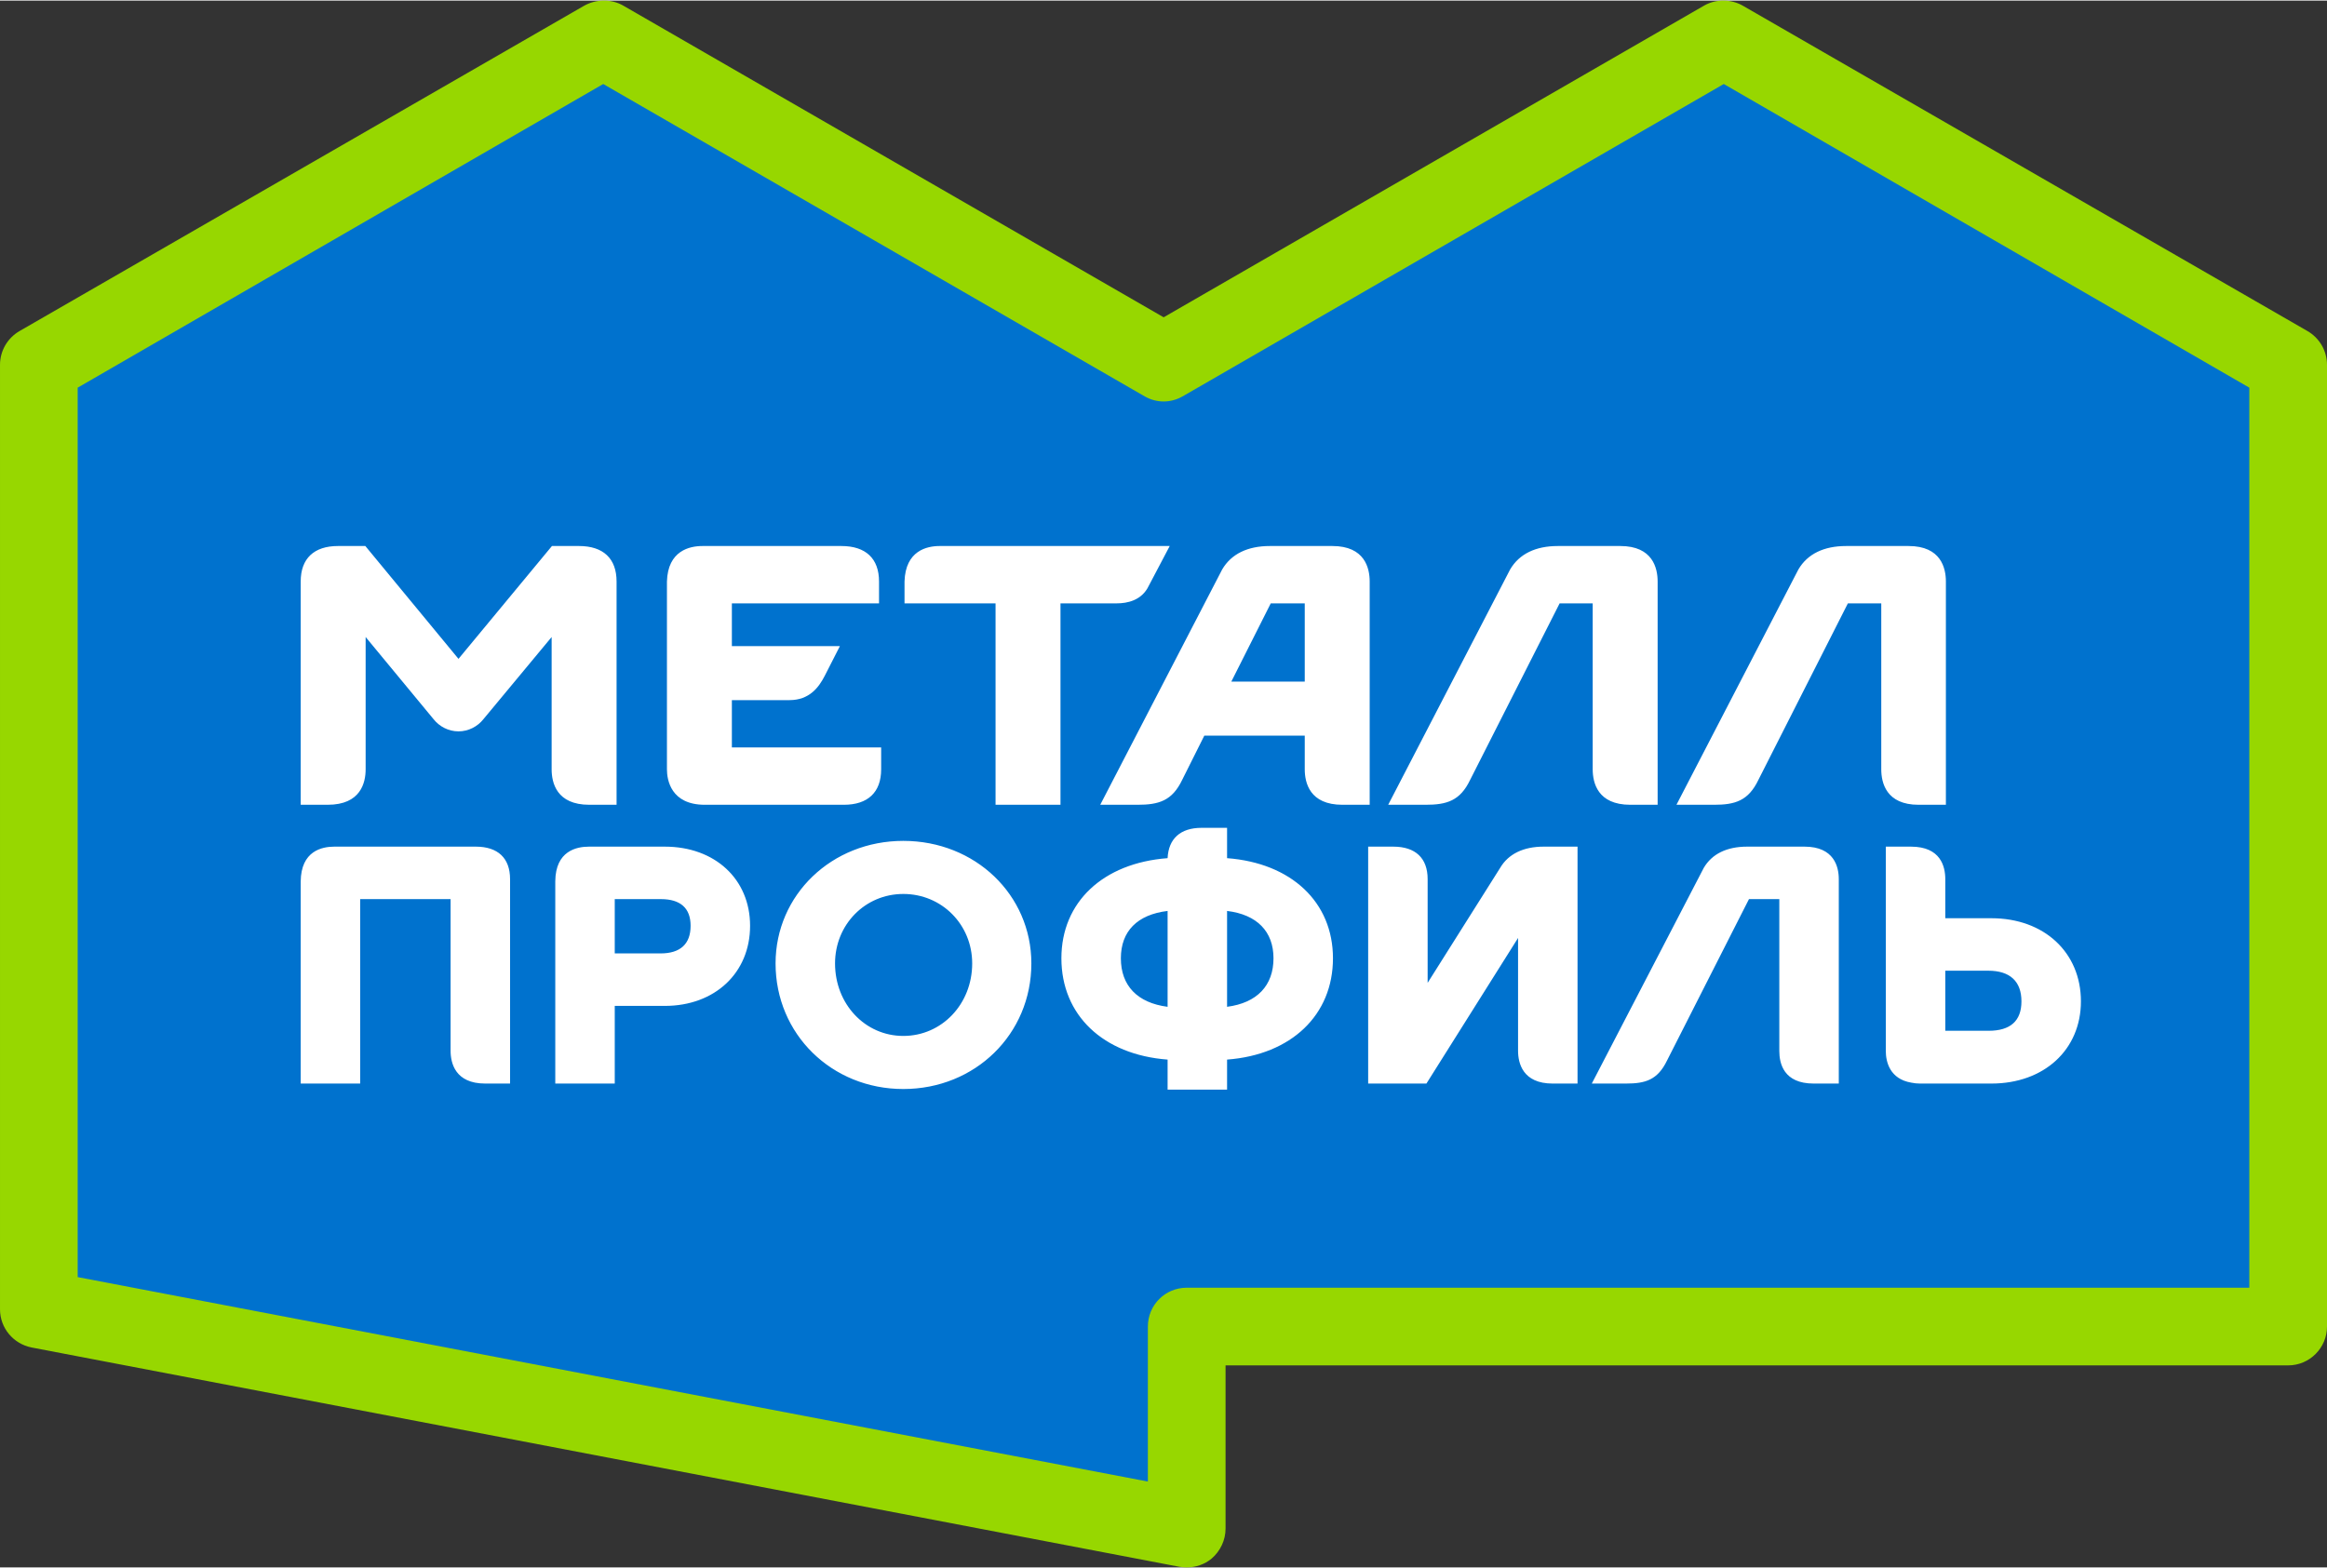
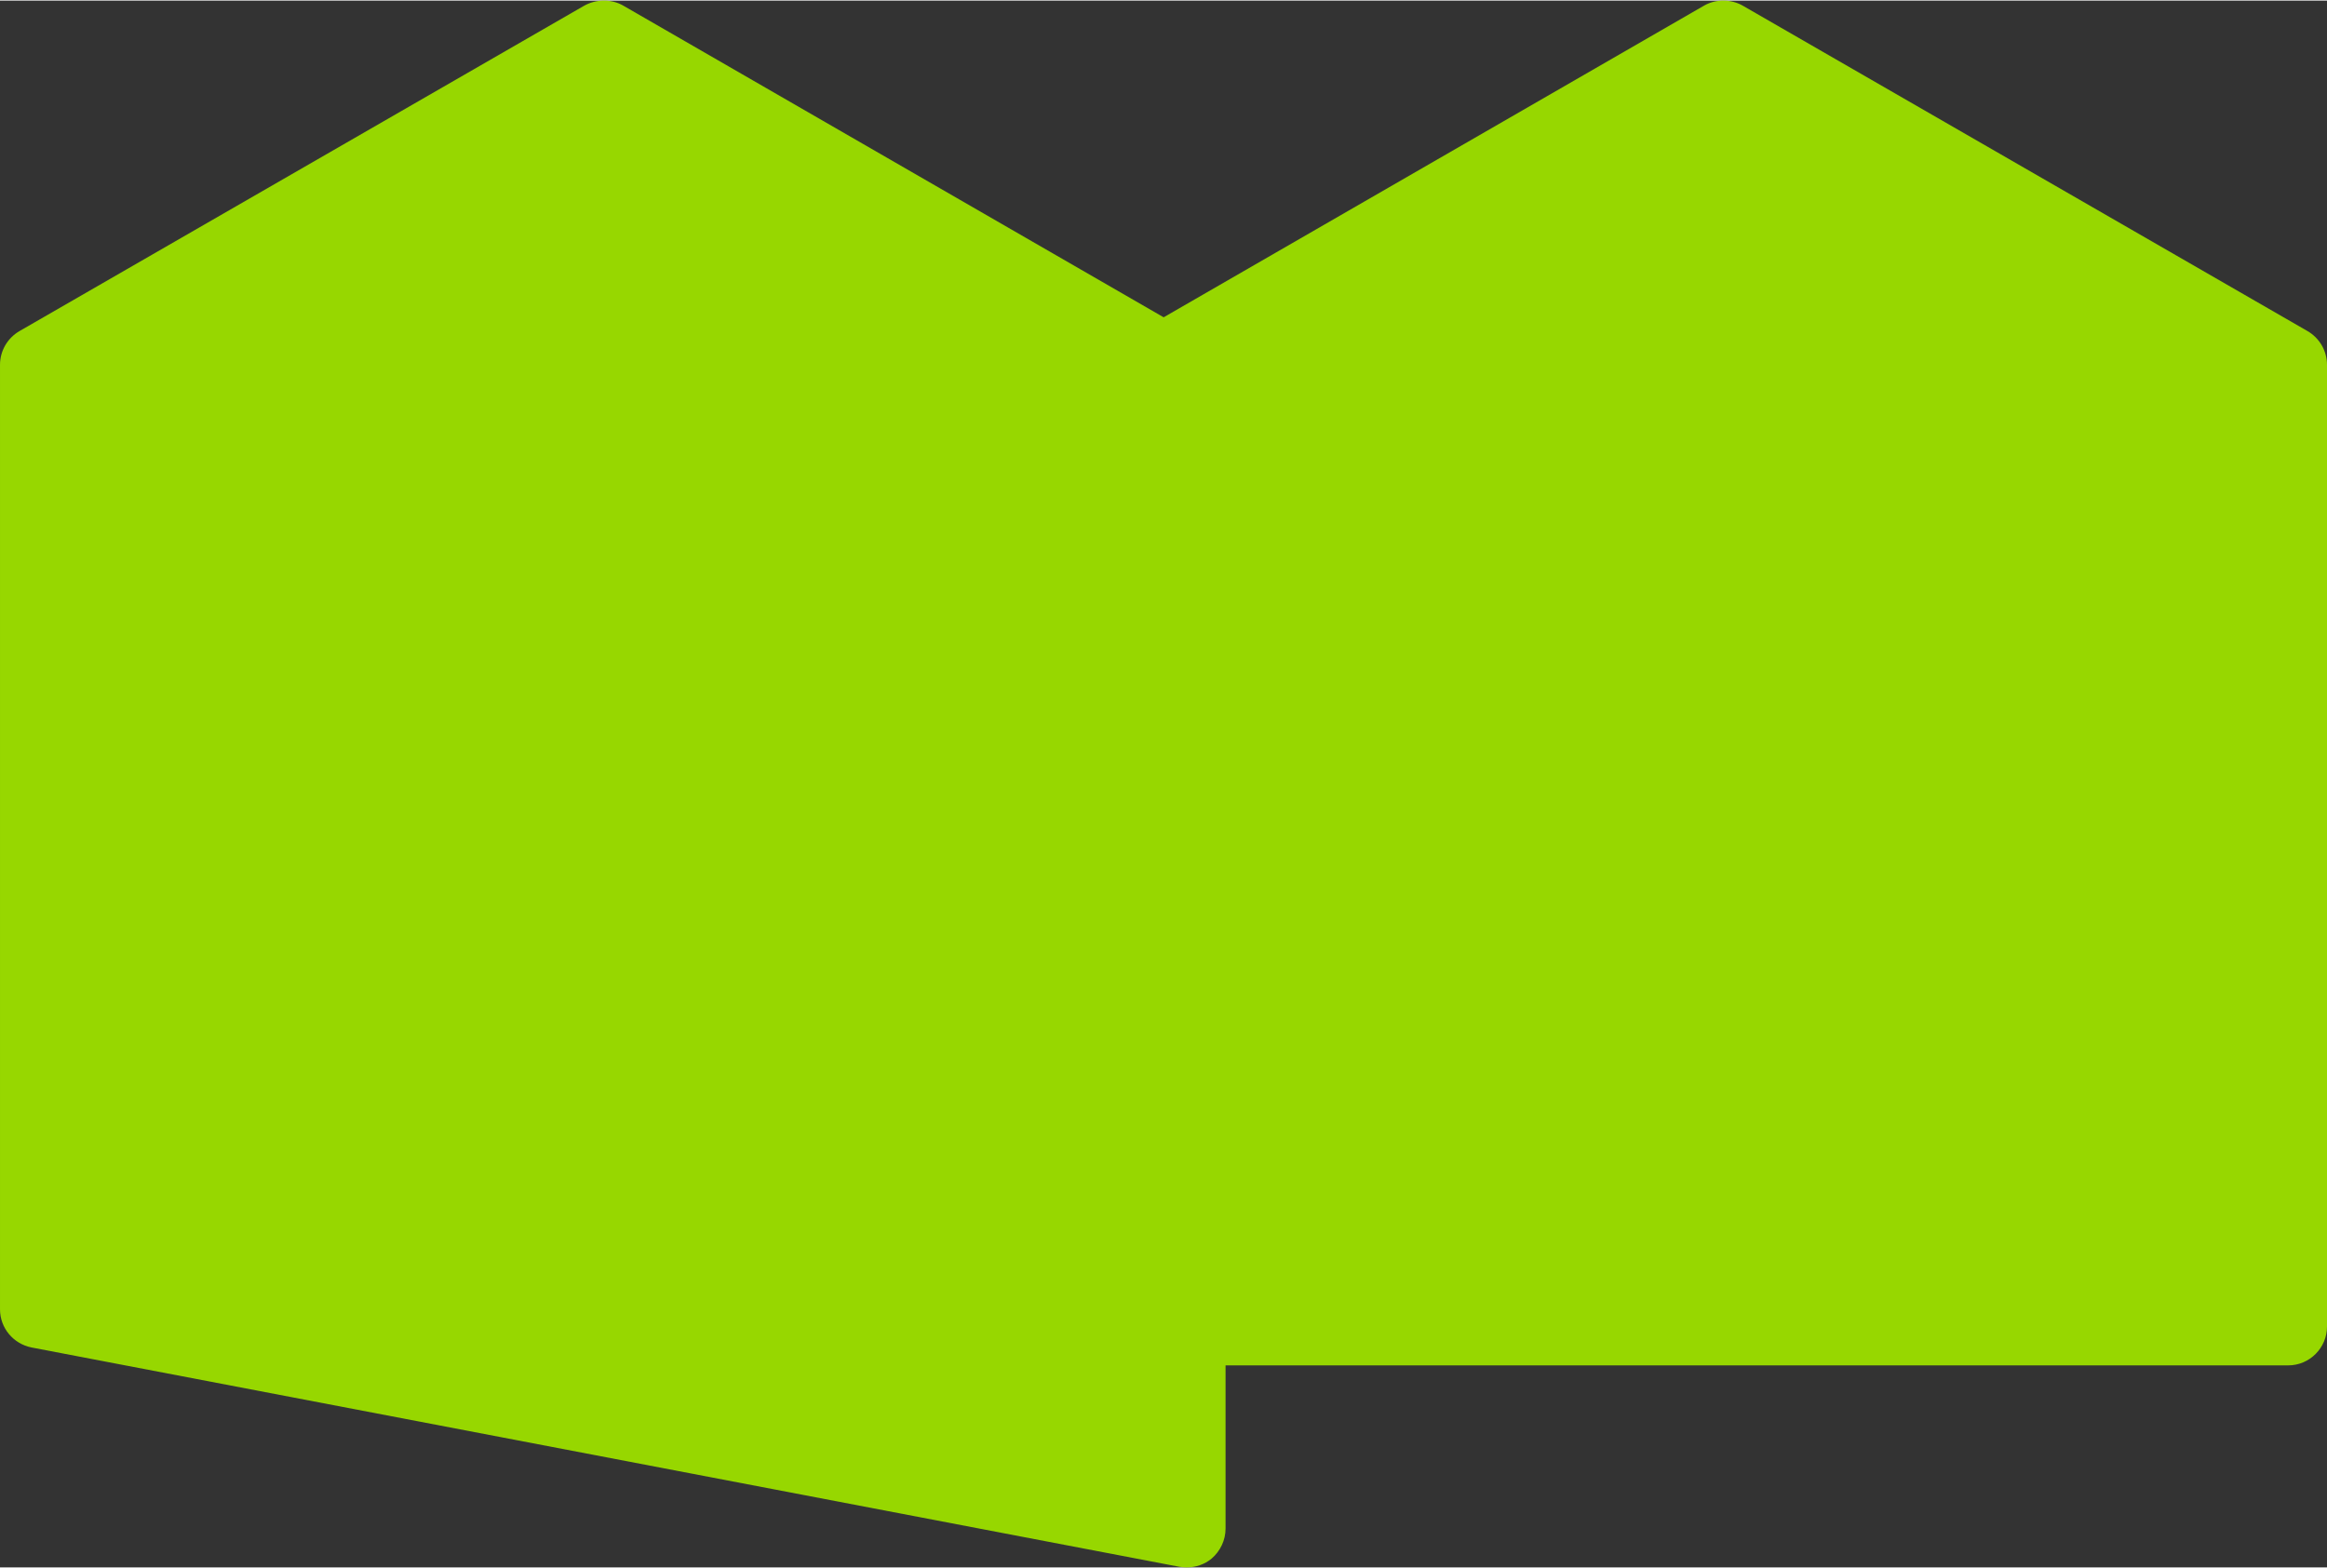
<svg xmlns="http://www.w3.org/2000/svg" xml:space="preserve" width="500px" height="337px" style="shape-rendering:geometricPrecision; text-rendering:geometricPrecision; image-rendering:optimizeQuality; fill-rule:evenodd; clip-rule:evenodd" viewBox="0 0 76.69 51.65">
  <rect x="0" y="0" width="76.69" height="51.65" fill="#333333" stroke="none" />
  <defs>
    <style type="text/css">  .fil1 {fill:#0072CE;fill-rule:nonzero} .fil0 {fill:#97D700;fill-rule:nonzero} .fil2 {fill:white;fill-rule:nonzero}  </style>
  </defs>
  <g id="Слой_x0020_1">
    <g id="_-1958888440">
      <path class="fil0" d="M76.04 10.89l-18.6 -10.72c-0.38,-0.22 -0.88,-0.23 -1.27,-0.01l-17.82 10.28 -17.82 -10.28c-0.39,-0.22 -0.89,-0.21 -1.28,0.01l-18.6 10.72c-0.4,0.23 -0.65,0.65 -0.65,1.12l0 31.13c0,0.62 0.44,1.14 1.04,1.26l37.83 7.23c0.08,0.01 0.16,0.02 0.24,0.02 0.3,0 0.59,-0.1 0.82,-0.29 0.29,-0.25 0.46,-0.61 0.46,-0.99l0 -5.38 35.02 0c0.71,0 1.28,-0.58 1.28,-1.28l0 -31.7c0,-0.47 -0.25,-0.89 -0.65,-1.12z" />
-       <path class="fil1" d="M74.13 42.42l0 0.01 -35.02 0c-0.71,0 -1.28,0.57 -1.28,1.28l0 5.11 -35.27 -6.74 0 -29.32 17.32 -10.01 17.85 10.3c0.39,0.22 0.85,0.22 1.24,0l17.84 -10.3 17.32 10.01 0 29.66z" />
-       <path class="fil2" d="M43.91 17.98l-2.06 0c-0.73,0 -1.27,0.26 -1.57,0.77l-4.02 7.76 1.23 0c0.7,0 1.14,-0.13 1.47,-0.82l0.73 -1.46 3.31 0 0 1.11c0,0.44 0.16,1.17 1.24,1.17l0.9 0 0 -7.36c0,-0.44 -0.16,-1.17 -1.23,-1.17zm-3.33 4.47l1.3 -2.58 1.12 0 0 2.58 -2.42 0zm-2.03 -4.47l-0.69 1.31c-0.23,0.49 -0.72,0.58 -1.05,0.58l-0.37 0 -1.49 0 0 6.64 -2.14 0 0 -6.64 -3 0 0 -0.72c0.03,-1.02 0.74,-1.17 1.16,-1.17l7.58 0zm-14.43 5.09l0 1.55 4.92 0 0 0.72c0,0.76 -0.44,1.17 -1.23,1.17l-4.58 0c-1.12,0 -1.25,-0.82 -1.25,-1.17l0 -6.19c0.03,-1.02 0.75,-1.17 1.17,-1.17l4.58 0c0.8,0 1.24,0.41 1.24,1.17l0 0.72 -4.85 0 0 1.41 3.56 0c0,0 -0.35,0.68 -0.5,0.98 -0.19,0.37 -0.5,0.8 -1.16,0.8l-1.9 0 0 0.01zm28.37 -3.2l-1.09 0 -2.95 5.82c-0.33,0.69 -0.77,0.82 -1.47,0.82l-1.23 0 4.02 -7.76c0.3,-0.51 0.84,-0.77 1.57,-0.77l2.06 0c1.07,0 1.23,0.73 1.23,1.17l0 7.36 -0.9 0c-1.08,0 -1.24,-0.73 -1.24,-1.17l0 -5.47zm9.51 0l-1.1 0 -2.95 5.82c-0.33,0.69 -0.77,0.82 -1.46,0.82l-1.24 0 4.02 -7.76c0.3,-0.51 0.84,-0.77 1.57,-0.77l2.06 0c1.07,0 1.23,0.73 1.23,1.17l0 7.36 -0.9 0c-1.07,0 -1.23,-0.73 -1.23,-1.17l0 -5.47zm-11.13 8.02l1.12 0 0 7.81 -0.82 0c-0.99,0 -1.14,-0.68 -1.14,-1.08l0 -3.72 -3.02 4.8 -1.92 0 0 -7.81 0.83 0c0.73,0 1.13,0.38 1.13,1.07l0 3.42 2.39 -3.79c0.27,-0.46 0.77,-0.7 1.43,-0.7zm-21.1 -0.19c-2.36,0 -4.21,1.78 -4.21,4.04 0,2.33 1.85,4.14 4.21,4.14 2.37,0 4.22,-1.81 4.22,-4.14 0,-2.26 -1.85,-4.04 -4.22,-4.04zm0 6.43c-1.26,0 -2.25,-1.05 -2.25,-2.39 0,-1.28 0.99,-2.29 2.25,-2.29 1.27,0 2.27,1.01 2.27,2.29 0,1.34 -1,2.39 -2.27,2.39zm-7.86 -6.24l-2.5 0c-0.41,0 -1.1,0.14 -1.11,1.14l0 6.67 1.96 0 0 -2.56 1.65 0c1.65,0 2.81,-1.09 2.81,-2.64 0,-1.54 -1.16,-2.61 -2.81,-2.61zm0.85 2.61c0,0.6 -0.34,0.91 -0.99,0.91l-1.51 0 0 -1.79 1.52 0c0.65,0 0.98,0.3 0.98,0.88zm17.68 -2.23l0 -0.91 0 -0.09 -0.84 0c-0.7,0 -1.09,0.36 -1.12,1 -2.13,0.16 -3.5,1.45 -3.5,3.3 0,1.87 1.37,3.18 3.5,3.34l0 0.99 1.96 0 0 -0.99c2.12,-0.16 3.49,-1.47 3.49,-3.34 0,-1.85 -1.37,-3.14 -3.49,-3.3zm-3.5 3.3c0,-0.89 0.54,-1.44 1.54,-1.56l0 3.16c-1,-0.13 -1.54,-0.7 -1.54,-1.6zm5.03 0c0,0.9 -0.54,1.47 -1.53,1.6l0 -3.16c0.99,0.12 1.53,0.68 1.53,1.56zm-25.16 -2.61l0 6.74 -0.82 0c-0.99,0 -1.14,-0.68 -1.14,-1.08l0 -5 -2.98 0 0 6.08 -1.96 0 0 -6.66c0.01,-1.01 0.7,-1.15 1.11,-1.15l4.66 0c0.73,0 1.13,0.38 1.13,1.07zm41.83 0.66l-1 0 -2.7 5.32c-0.31,0.64 -0.71,0.76 -1.35,0.76l-1.13 0 3.69 -7.11c0.27,-0.46 0.76,-0.7 1.43,-0.7l1.89 0c0.98,0 1.13,0.67 1.13,1.07l0 6.74 -0.83 0c-0.99,0 -1.13,-0.67 -1.13,-1.07l0 -5.01zm6.99 0.63l-1.52 0 0 -1.29c0,-0.41 -0.15,-1.07 -1.13,-1.07l-0.83 0 0 1.73 0 4.93 0 0.08c0,0.35 0.13,0.92 0.84,1.04 0.1,0.02 0.19,0.03 0.28,0.03l2.36 0c1.74,0 2.95,-1.12 2.95,-2.71 0,-1.61 -1.21,-2.74 -2.95,-2.74zm-0.09 3.71l-1.43 0 0 -1.98 1.42 0c0.71,0 1.09,0.35 1.09,1.01 0,0.65 -0.37,0.97 -1.08,0.97zm-53.49 -12.98l0 4.36c0,0.44 -0.16,1.17 -1.25,1.17l-0.89 0 0 -7.36c0,-0.76 0.44,-1.17 1.23,-1.17l0.9 0 3.07 3.72 3.08 -3.72 0.89 0c0.8,0 1.24,0.41 1.24,1.17l0 7.36 -0.9 0c-1.08,0 -1.24,-0.73 -1.24,-1.17l0 -4.36 -2.25 2.71c-0.19,0.24 -0.49,0.4 -0.82,0.4 -0.33,0 -0.63,-0.16 -0.82,-0.4l-2.24 -2.71z" />
    </g>
  </g>
</svg>